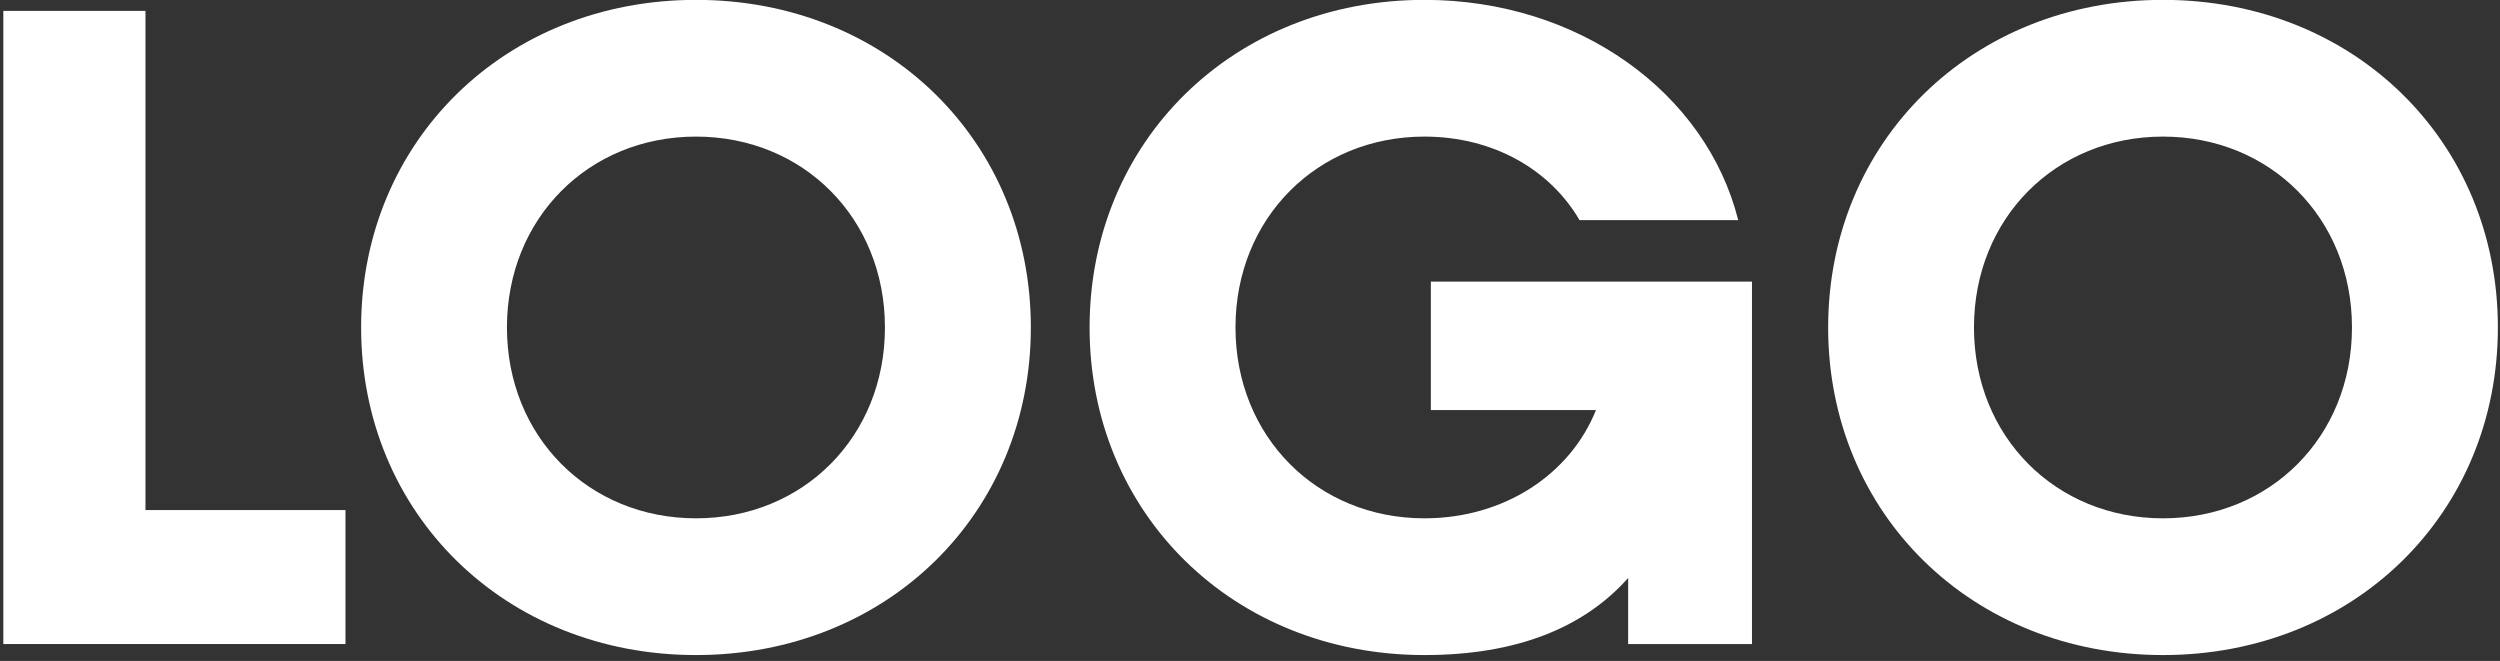
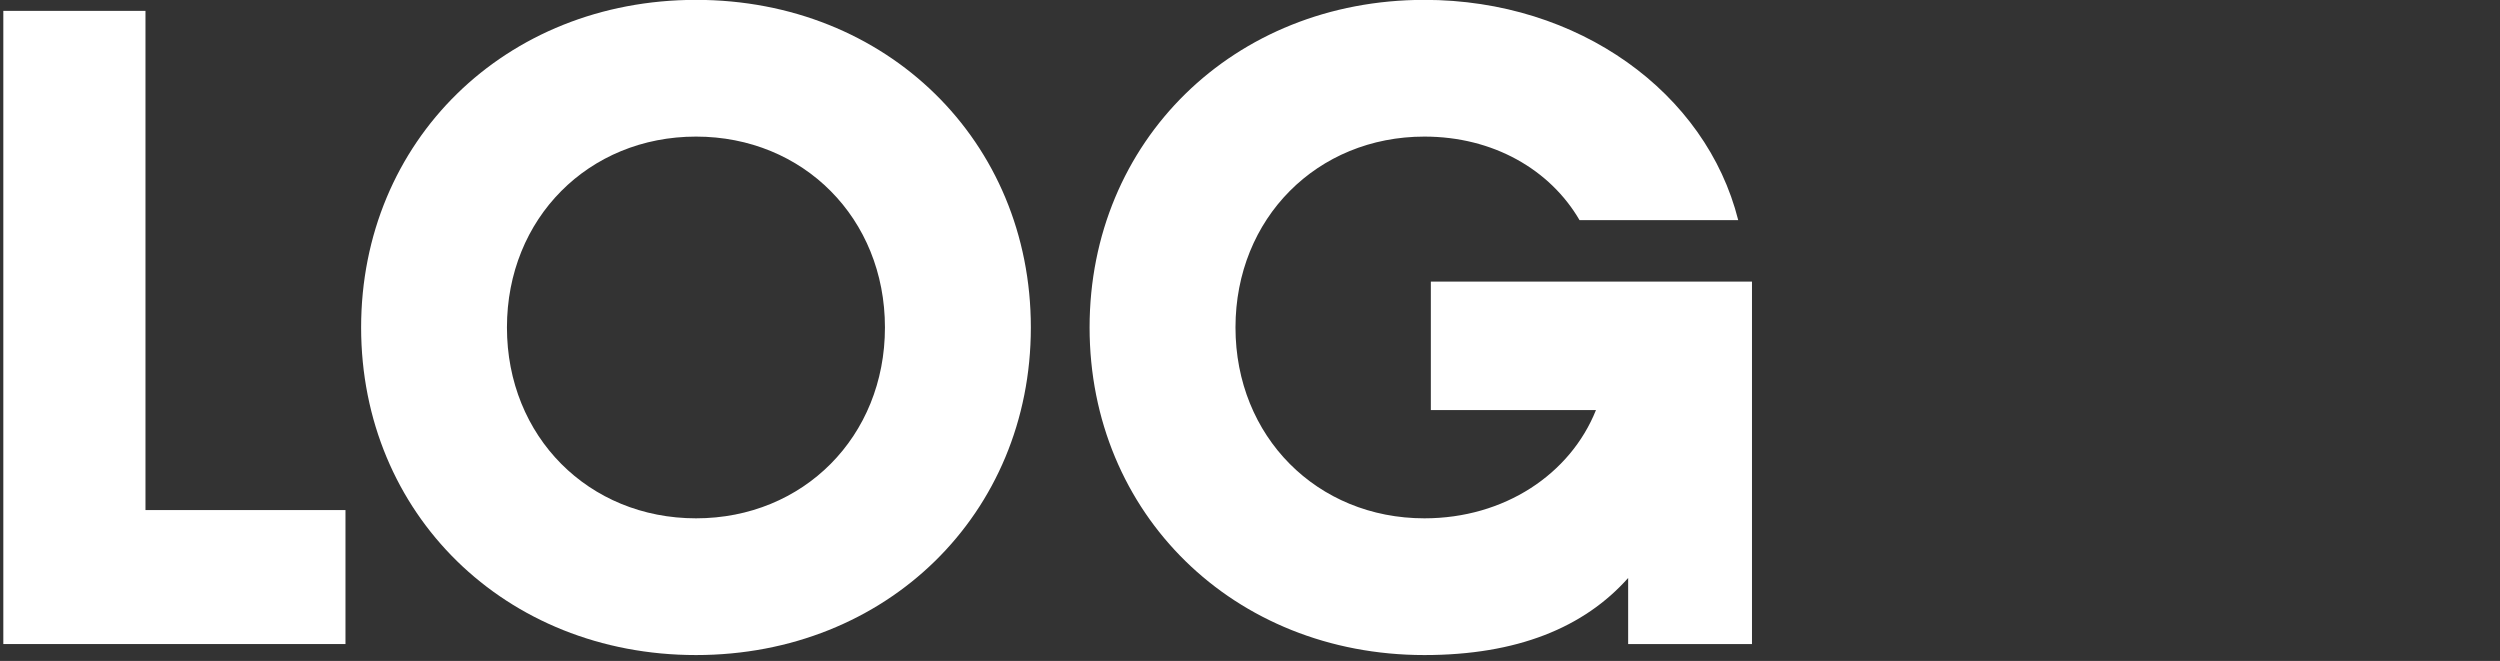
<svg xmlns="http://www.w3.org/2000/svg" width="100%" height="100%" viewBox="0 0 348 92" version="1.1" xml:space="preserve" style="fill-rule:evenodd;clip-rule:evenodd;stroke-linejoin:round;stroke-miterlimit:2;">
  <rect x="0" y="0" width="348" height="92" fill="#333333" stroke="none" />
  <g transform="matrix(1,0,0,1,-1857,0.381)">
    <g transform="matrix(1,0,0,0.752,-0.239,59.069)">
      <g transform="matrix(1.134,0,0,1.064,-269.773,-82.138)">
        <path d="M1893.53,91.634L1893.53,4.789L1876.08,4.789L1876.08,114.942L1918.08,114.942L1918.08,91.634L1893.53,91.634Z" style="fill:white;fill-rule:nonzero;" />
        <path d="M1961.11,116.858C1984.53,116.858 2002.21,92.273 2002.21,59.866C2002.21,27.458 1984.53,2.874 1961.11,2.874C1937.68,2.874 1920,27.458 1920,59.866C1920,92.273 1937.68,116.858 1961.11,116.858ZM1961.11,93.071C1947.93,93.071 1937.9,78.863 1937.9,59.866C1937.9,40.868 1947.93,26.66 1961.11,26.66C1974.28,26.66 1984.3,40.868 1984.3,59.866C1984.3,78.863 1974.28,93.071 1961.11,93.071Z" style="fill:white;fill-rule:nonzero;" />
        <path d="M2051.31,51.884L2051.31,74.233L2071.58,74.233C2068.43,85.408 2060.32,93.071 2050.52,93.071C2037.35,93.071 2027.33,78.863 2027.33,59.866C2027.33,40.868 2037.35,26.66 2050.52,26.66C2058.97,26.66 2065.95,32.407 2069.56,41.188L2089.04,41.188C2085.1,18.997 2069.44,2.874 2050.52,2.874C2027.1,2.874 2009.42,27.458 2009.42,59.866C2009.42,92.273 2027.1,116.858 2050.52,116.858C2061.9,116.858 2070.12,112.069 2075.53,103.448L2075.53,114.942L2090.73,114.942L2090.73,51.884L2051.31,51.884Z" style="fill:white;fill-rule:nonzero;" />
-         <path d="M2141.18,116.858C2164.61,116.858 2182.29,92.273 2182.29,59.866C2182.29,27.458 2164.61,2.874 2141.18,2.874C2117.76,2.874 2100.08,27.458 2100.08,59.866C2100.08,92.273 2117.76,116.858 2141.18,116.858ZM2141.18,93.071C2128.01,93.071 2117.98,78.863 2117.98,59.866C2117.98,40.868 2128.01,26.66 2141.18,26.66C2154.36,26.66 2164.38,40.868 2164.38,59.866C2164.38,78.863 2154.36,93.071 2141.18,93.071Z" style="fill:white;fill-rule:nonzero;" />
      </g>
    </g>
  </g>
</svg>